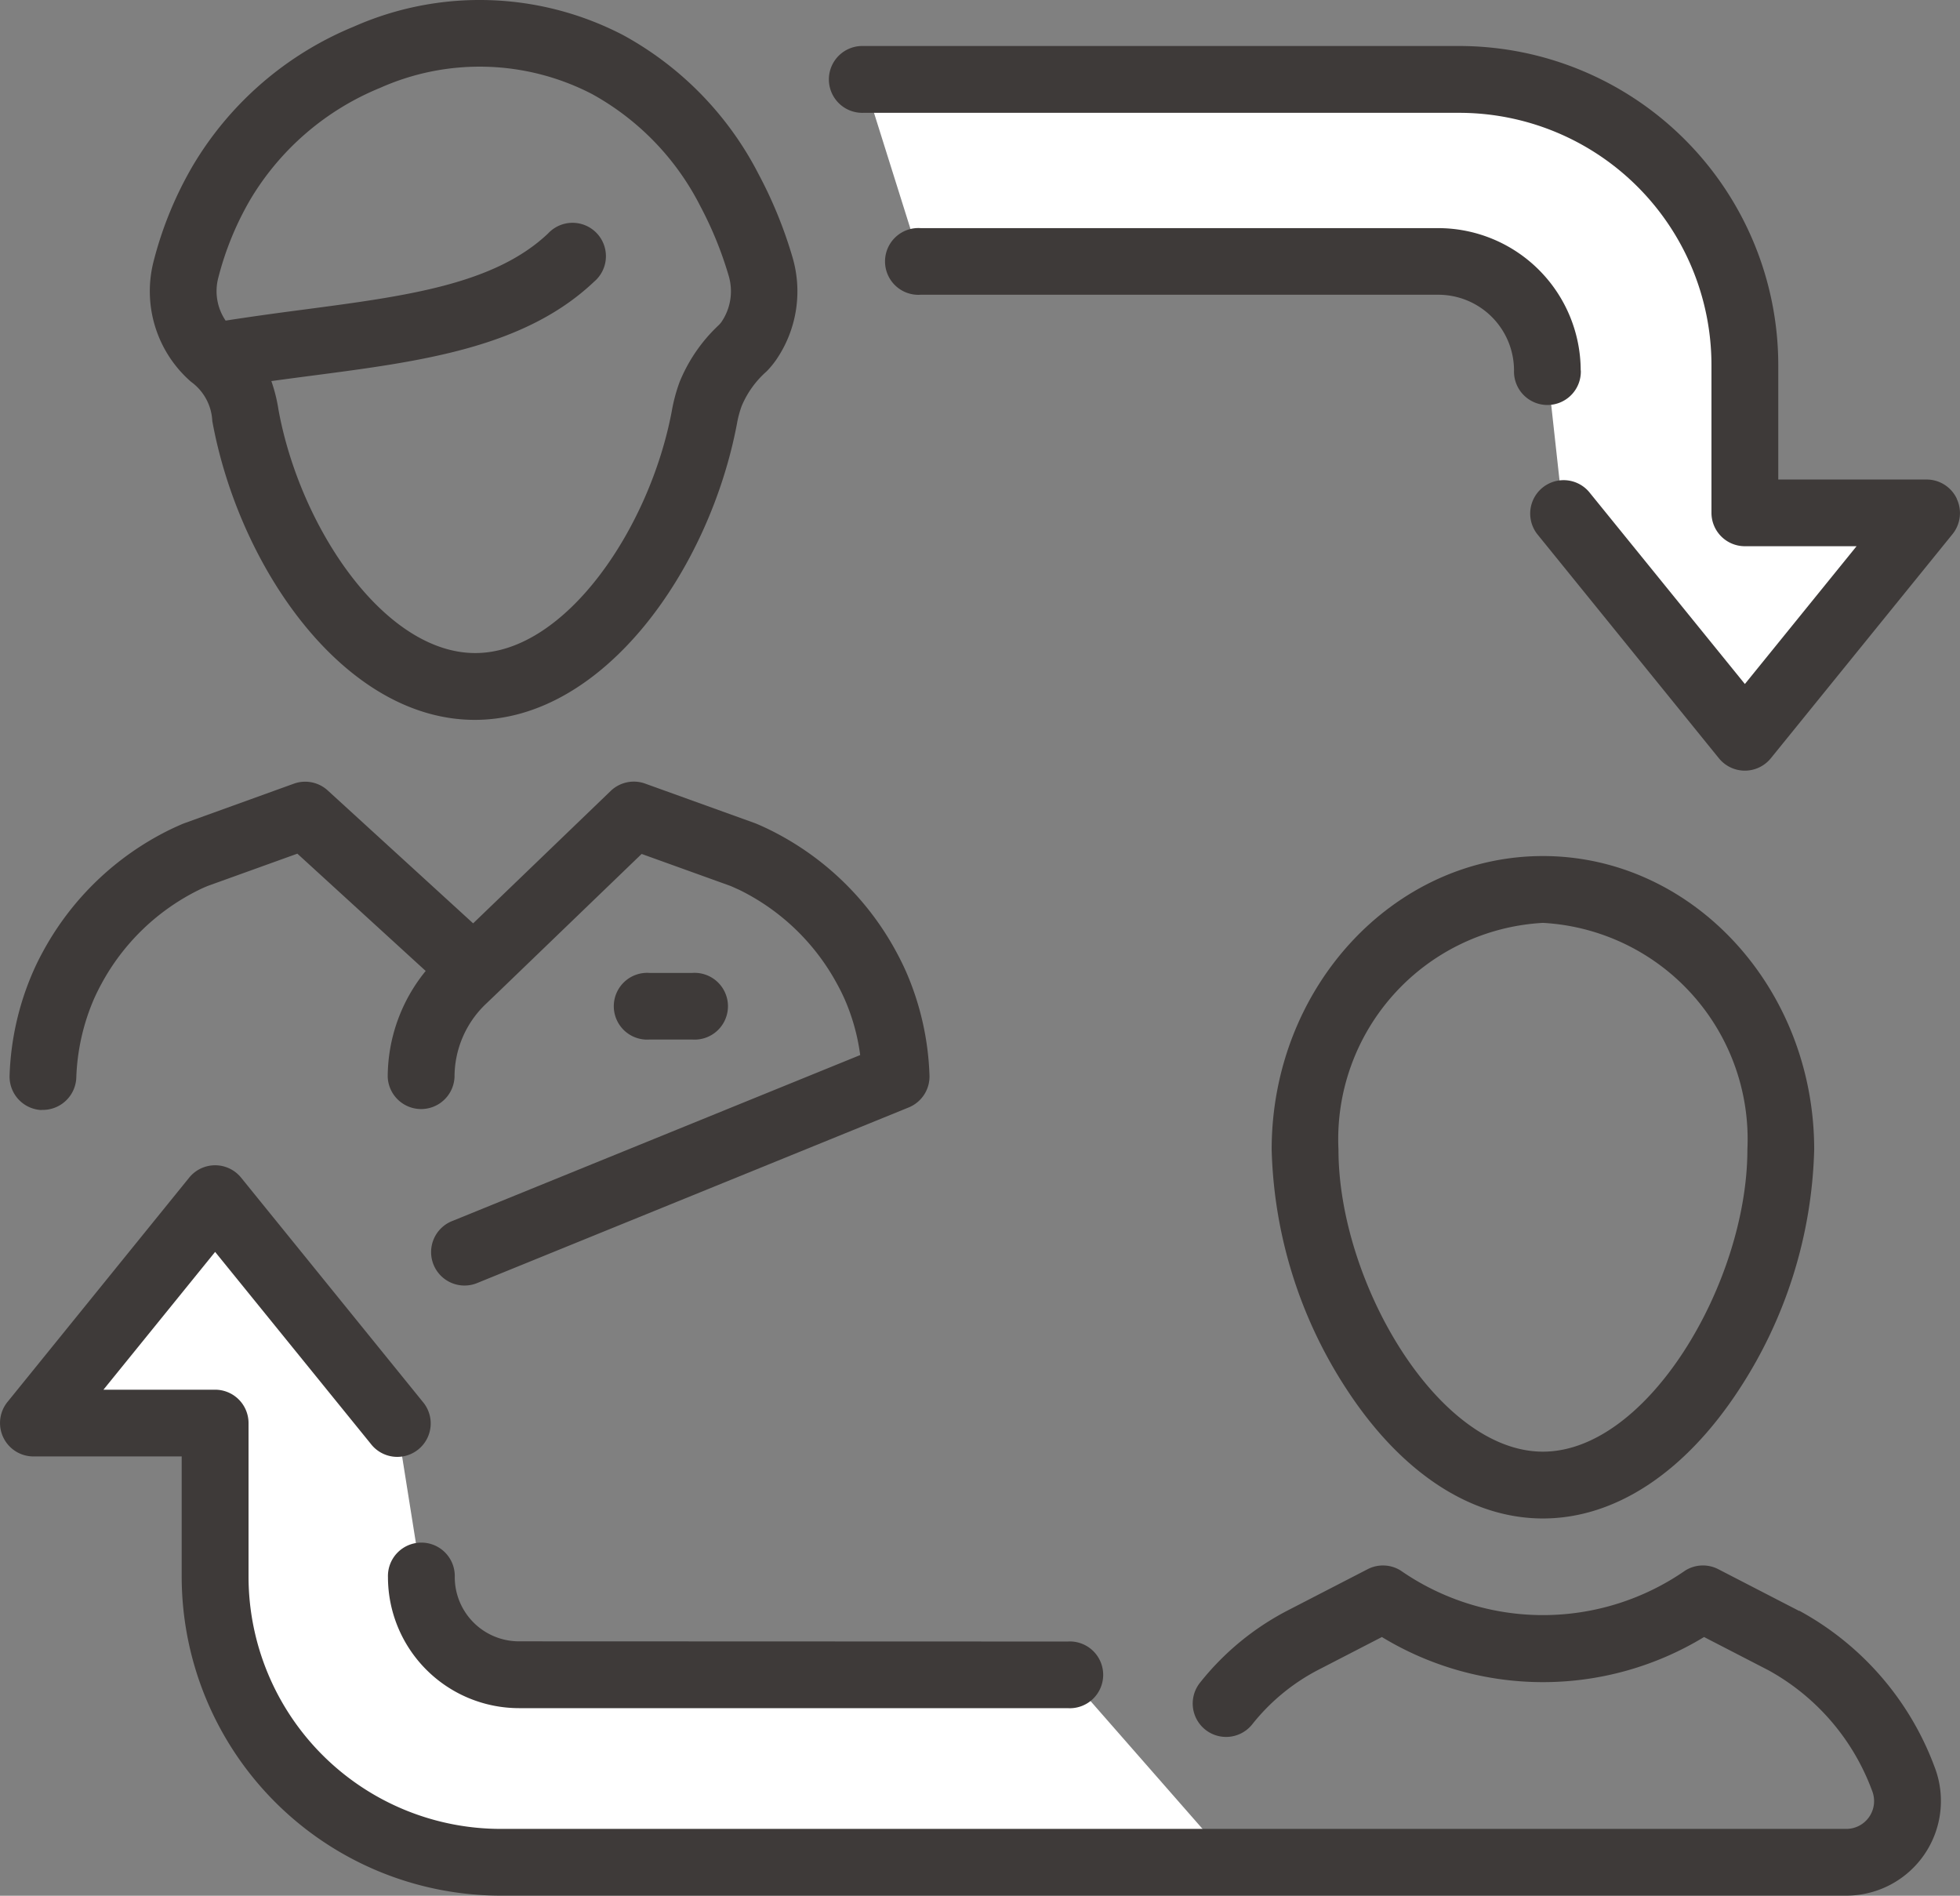
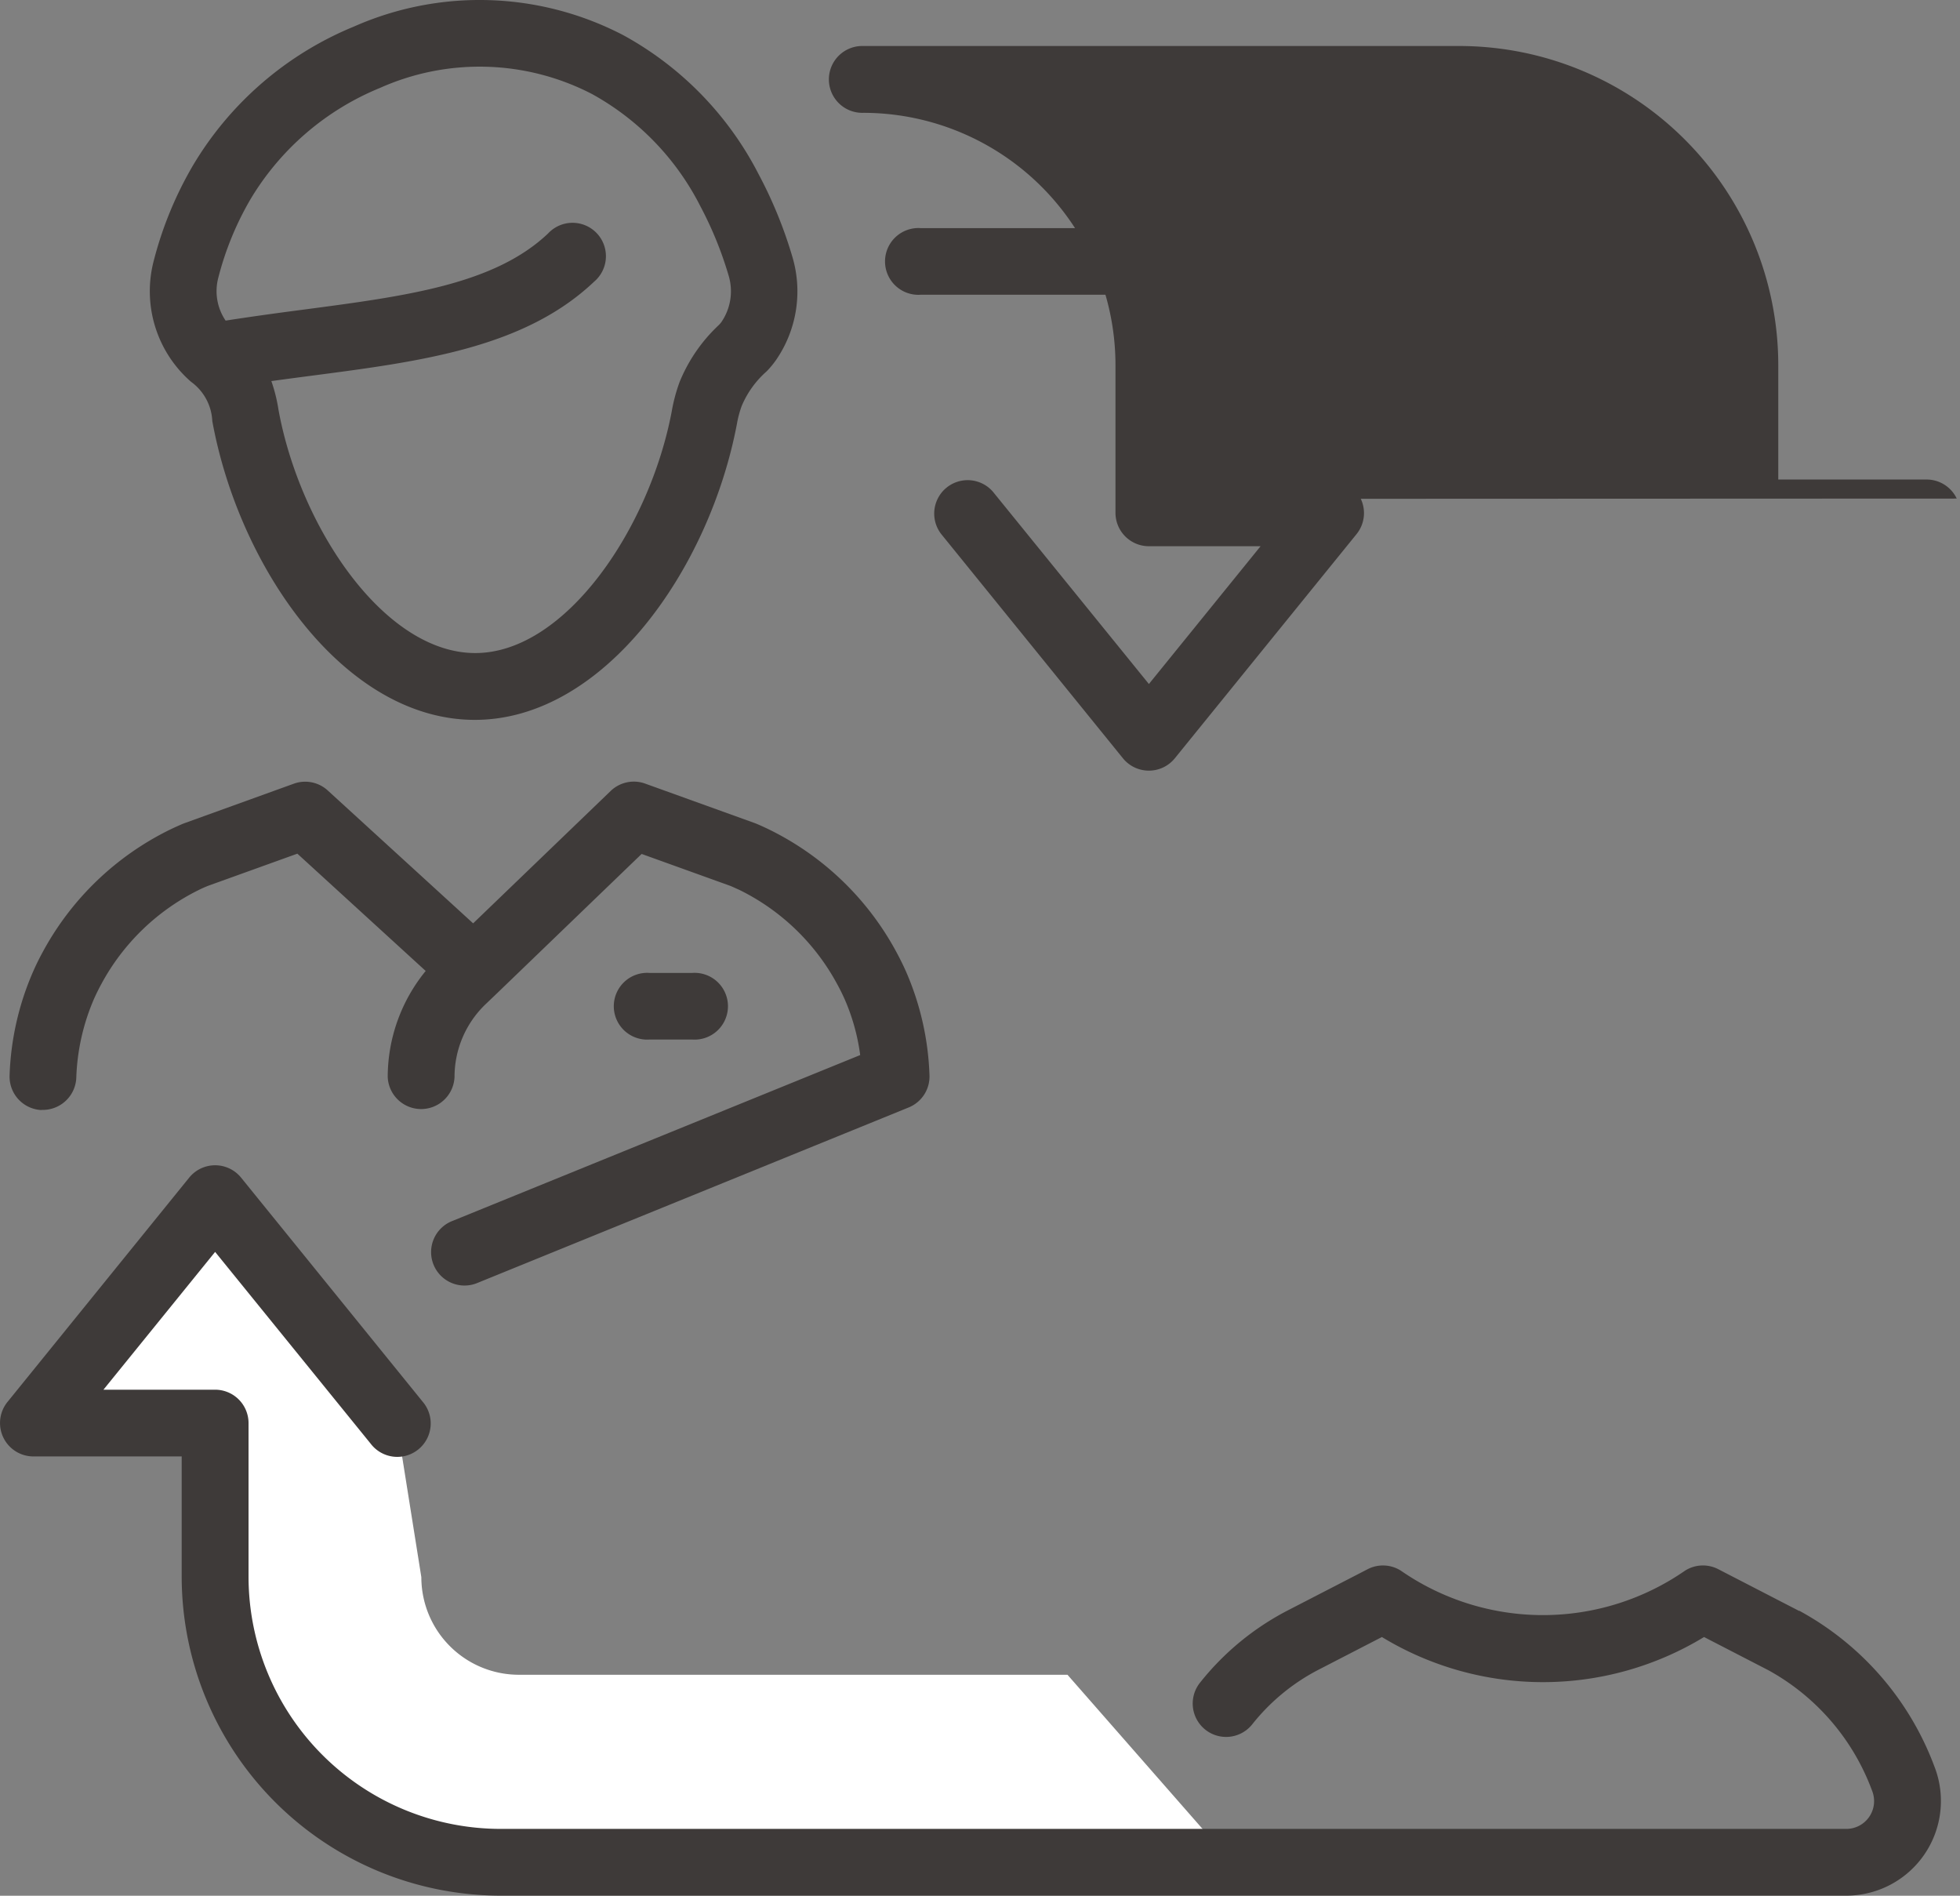
<svg xmlns="http://www.w3.org/2000/svg" width="50.021" height="48.374" viewBox="0 0 50.021 48.374">
  <rect x="0" y="0" width="50.021" height="48.374" fill="#808080" stroke="none" />
  <defs>
    <clipPath id="clip-path">
      <rect id="矩形_23440" data-name="矩形 23440" width="50.021" height="48.374" fill="none" />
    </clipPath>
  </defs>
  <g id="组_13615" data-name="组 13615" clip-path="url(#clip-path)">
    <path id="路径_10959" data-name="路径 10959" d="M13.27,130.565a2.49,2.49,0,0,0,2.49,2.49h14l4.194,4.786H15.291a7.285,7.285,0,0,1-7.284-7.284v-3.922l-4.638,0,4.638-5.722,4.637,5.722Z" transform="translate(-2.517 -90.32)" fill="#fff" />
-     <path id="路径_10960" data-name="路径 10960" d="M88.558,12.655h13.211a2.784,2.784,0,0,1,2.784,2.784l.4,3.635,4.637,5.722,4.638-5.722-4.638,0V15.3a7.285,7.285,0,0,0-7.284-7.284H87.1Z" transform="translate(-65.061 -5.984)" fill="#fff" />
-     <path id="路径_10961" data-name="路径 10961" d="M128.277,93.83a11.717,11.717,0,0,0,1.917,6.121c1.386,2.122,3.165,3.291,5.006,3.291s3.62-1.169,5.006-3.291a11.717,11.717,0,0,0,1.917-6.121c0-4.13-3.106-7.491-6.923-7.491s-6.923,3.36-6.923,7.491m6.923-5.786a5.53,5.53,0,0,1,5.218,5.786c0,3.365-2.53,7.707-5.218,7.707s-5.218-4.342-5.218-7.707a5.53,5.53,0,0,1,5.218-5.786" transform="translate(-95.823 -64.495)" fill="#3e3a39" />
    <path id="路径_10962" data-name="路径 10962" d="M45.917,128.909l-2.065-1.066a.853.853,0,0,0-.841.033,6.367,6.367,0,0,1-7.267,0,.853.853,0,0,0-.84-.033l-2.066,1.066a6.912,6.912,0,0,0-2.21,1.827.852.852,0,1,0,1.327,1.07,5.223,5.223,0,0,1,1.665-1.382l1.647-.85a7.916,7.916,0,0,0,8.222,0l1.647.85a5.8,5.8,0,0,1,2.644,3.079.709.709,0,0,1-.661.967H12.775a6.439,6.439,0,0,1-6.432-6.432v-3.922a.853.853,0,0,0-.852-.853l-2.851,0,2.85-3.516,3.975,4.9a.853.853,0,1,0,1.325-1.074l-4.637-5.721a.853.853,0,0,0-1.325,0L.19,123.577a.853.853,0,0,0,.662,1.389l3.785,0v3.07a8.146,8.146,0,0,0,8.137,8.137H47.118a2.415,2.415,0,0,0,2.248-3.3,7.507,7.507,0,0,0-3.449-3.971" transform="translate(0 -87.802)" fill="#3e3a39" />
-     <path id="路径_10963" data-name="路径 10963" d="M112.482,16.189a.852.852,0,0,0-.769-.486l-3.786,0V12.778A8.146,8.146,0,0,0,99.79,4.641H84.58a.853.853,0,1,0,0,1.705H99.79a6.439,6.439,0,0,1,6.432,6.432v3.775a.853.853,0,0,0,.852.852l2.851,0-2.85,3.516-3.975-4.9a.853.853,0,0,0-1.325,1.074l4.637,5.721a.853.853,0,0,0,1.325,0l4.638-5.721a.852.852,0,0,0,.107-.9" transform="translate(-62.544 -3.467)" fill="#3e3a39" />
-     <path id="路径_10964" data-name="路径 10964" d="M42.476,158.191a1.639,1.639,0,0,1-1.638-1.637.853.853,0,1,0-1.705,0,3.347,3.347,0,0,0,3.343,3.342h14a.852.852,0,1,0,0-1.7Z" transform="translate(-29.232 -116.309)" fill="#3e3a39" />
+     <path id="路径_10963" data-name="路径 10963" d="M112.482,16.189a.852.852,0,0,0-.769-.486l-3.786,0V12.778A8.146,8.146,0,0,0,99.79,4.641H84.58a.853.853,0,1,0,0,1.705a6.439,6.439,0,0,1,6.432,6.432v3.775a.853.853,0,0,0,.852.852l2.851,0-2.85,3.516-3.975-4.9a.853.853,0,0,0-1.325,1.074l4.637,5.721a.853.853,0,0,0,1.325,0l4.638-5.721a.852.852,0,0,0,.107-.9" transform="translate(-62.544 -3.467)" fill="#3e3a39" />
    <path id="路径_10965" data-name="路径 10965" d="M107.2,26.633A3.64,3.64,0,0,0,103.567,23H90.356a.852.852,0,1,0,0,1.7h13.211a1.933,1.933,0,0,1,1.931,1.931.853.853,0,1,0,1.705,0" transform="translate(-66.859 -17.179)" fill="#3e3a39" />
    <path id="路径_10966" data-name="路径 10966" d="M1.776,87.216a.856.856,0,0,0,.889-.815,5.519,5.519,0,0,1,.454-2.022c.057-.127.119-.253.184-.372A5.68,5.68,0,0,1,5.8,81.6q.11-.054.224-.1l2.283-.822,3.275,2.993a4.285,4.285,0,0,0-.969,2.7.853.853,0,0,0,1.705,0,2.57,2.57,0,0,1,.789-1.848l.286-.273h0l3.7-3.565,2.269.817c.076.033.15.067.224.1a5.678,5.678,0,0,1,2.5,2.41c.066.119.128.245.185.372a5.27,5.27,0,0,1,.4,1.433L12.272,90.047a.853.853,0,1,0,.642,1.58l10.994-4.473a.852.852,0,0,0,.531-.827,7.205,7.205,0,0,0-.6-2.644c-.076-.17-.159-.338-.247-.5a7.374,7.374,0,0,0-3.253-3.125q-.156-.076-.317-.144l-.047-.018-2.792-1.006a.852.852,0,0,0-.88.188l-3.51,3.378L9.082,79.065a.853.853,0,0,0-.864-.173L5.426,79.9l-.047.018q-.161.069-.317.144a7.375,7.375,0,0,0-3.253,3.125c-.088.161-.171.328-.246.5a7.205,7.205,0,0,0-.6,2.644.853.853,0,0,0,.815.889" transform="translate(-0.718 -58.895)" fill="#3e3a39" />
    <path id="路径_10967" data-name="路径 10967" d="M16.139,9.726l.021.018,0,0,0,0a1.309,1.309,0,0,1,.54,1c.683,3.748,3.376,7.625,6.7,7.625,3.293,0,5.987-3.841,6.689-7.553a2.666,2.666,0,0,1,.121-.455,2.429,2.429,0,0,1,.634-.882,2.292,2.292,0,0,0,.243-.292,3.087,3.087,0,0,0,.42-2.624,11.172,11.172,0,0,0-.861-2.111A8.421,8.421,0,0,0,27.193.9,7.931,7.931,0,0,0,20.312.679a8.561,8.561,0,0,0-4.105,3.542A9.478,9.478,0,0,0,15.2,6.676a3.064,3.064,0,0,0,.94,3.051M16.85,7.1a7.785,7.785,0,0,1,.823-2.013,6.89,6.89,0,0,1,3.308-2.844,6.234,6.234,0,0,1,5.409.156,6.751,6.751,0,0,1,2.763,2.858,9.466,9.466,0,0,1,.728,1.788h0a1.388,1.388,0,0,1-.192,1.178.676.676,0,0,1-.064.073,4.111,4.111,0,0,0-1,1.454,4.312,4.312,0,0,0-.2.749c-.563,2.978-2.712,6.165-5.014,6.165-2.328,0-4.478-3.219-5.022-6.21a4.061,4.061,0,0,0-.182-.73c.345-.047.689-.093,1.027-.137,2.791-.364,5.428-.708,7.211-2.4A.852.852,0,1,0,25.27,5.957c-1.381,1.309-3.641,1.6-6.259,1.946-.64.083-1.3.174-1.971.278A1.338,1.338,0,0,1,16.85,7.1" transform="translate(-11.282 0)" fill="#3e3a39" />
    <path id="路径_10968" data-name="路径 10968" d="M64.093,99.811a.852.852,0,1,0,0-1.7H63a.852.852,0,1,0,0,1.7Z" transform="translate(-46.425 -73.285)" fill="#3e3a39" />
  </g>
</svg>